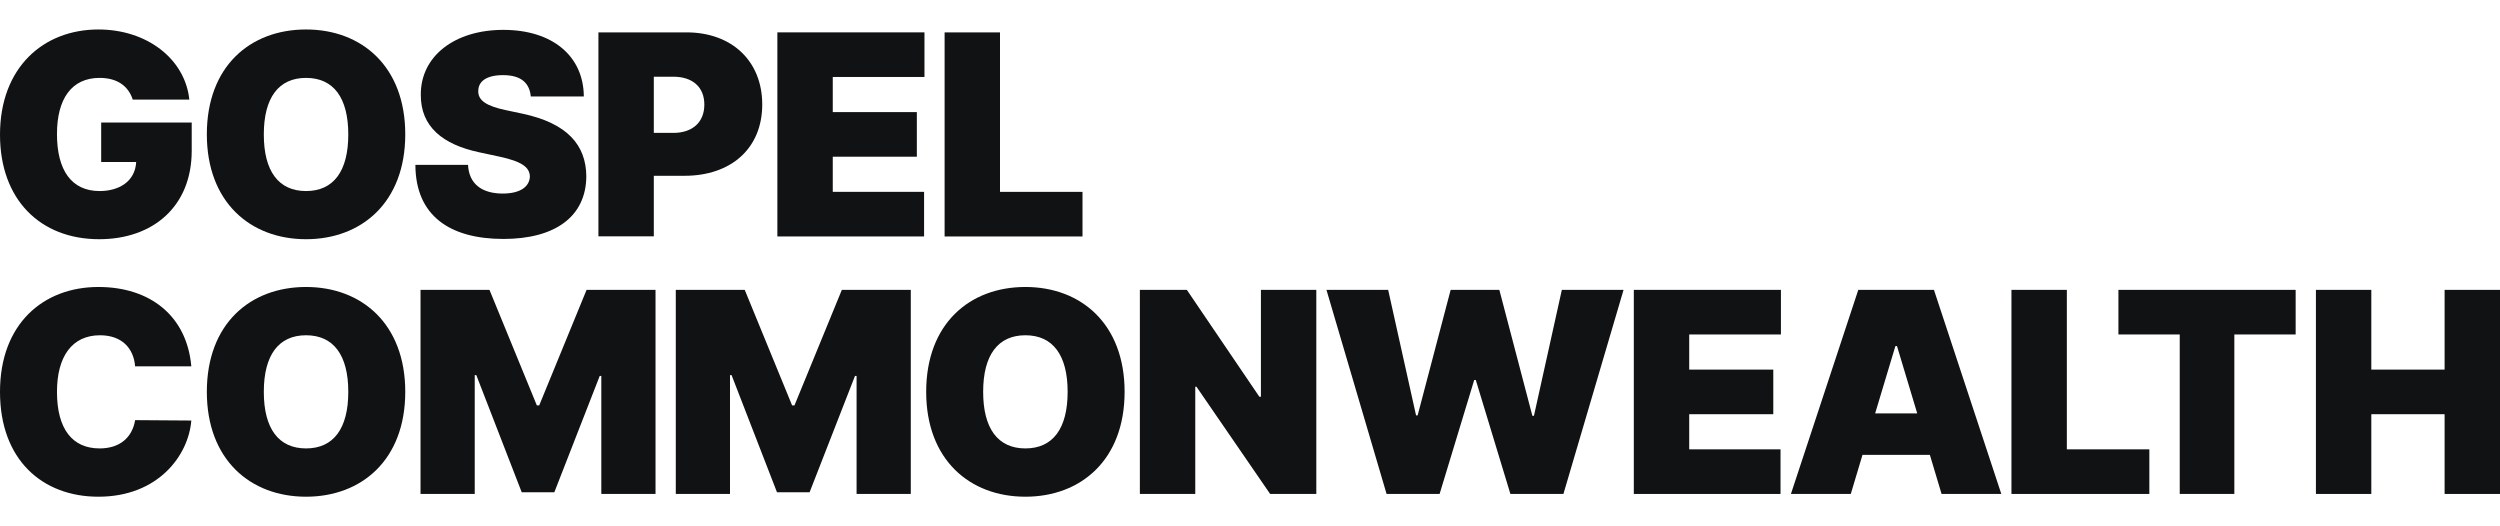
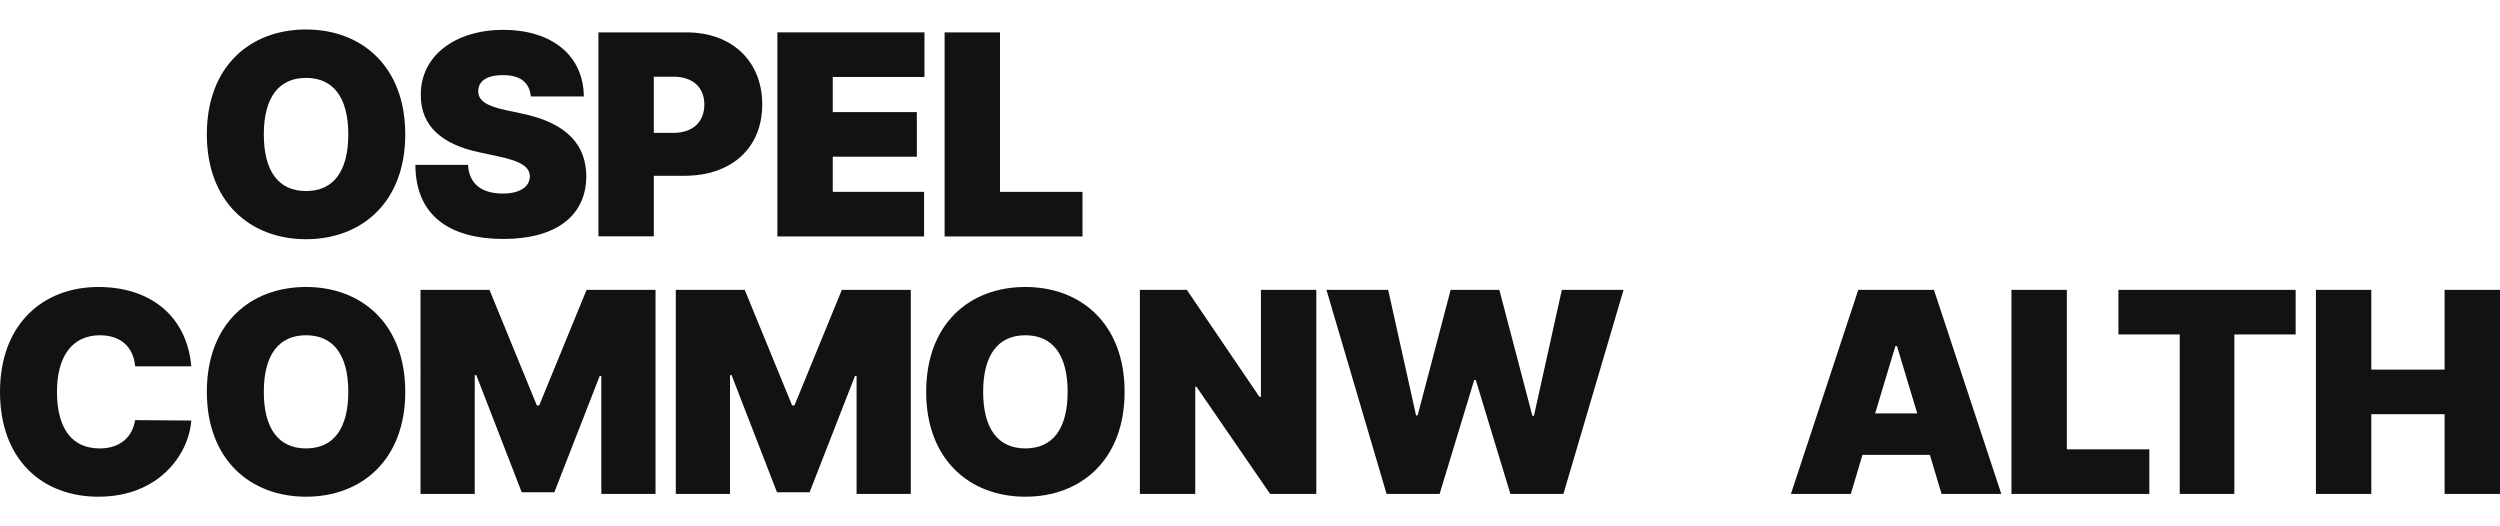
<svg xmlns="http://www.w3.org/2000/svg" version="1.1" id="Layer_1" x="0px" y="0px" viewBox="0 0 190 40" style="enable-background:new 0 0 190 40;" xml:space="preserve">
  <style type="text/css">
	.st0{fill:#111213;}
</style>
  <g>
-     <path class="st0" d="M7.57,5.92c-2.12,0-3.24,1.58-3.24,4.27c0,2.73,1.09,4.33,3.24,4.33c1.44,0,2.7-0.7,2.78-2.21H7.69v-3h6.88   v2.15c0,4.24-2.95,6.72-7.03,6.72c-4.5,0-7.54-3.03-7.54-7.94c0-5.12,3.3-8,7.48-8c3.67,0,6.58,2.22,6.91,5.33h-4.3   C9.75,6.52,8.89,5.92,7.57,5.92z" />
    <path class="st0" d="M23.26,18.18c-4.24,0-7.54-2.82-7.54-7.97c0-5.18,3.3-7.97,7.54-7.97c4.21,0,7.54,2.79,7.54,7.97   S27.47,18.18,23.26,18.18z M23.26,5.92c-2.09,0-3.21,1.51-3.21,4.3s1.12,4.3,3.21,4.3s3.21-1.51,3.21-4.3S25.35,5.92,23.26,5.92z" />
    <path class="st0" d="M38.23,5.71c-1.3,0-1.87,0.5-1.88,1.18c-0.04,0.74,0.62,1.17,2.09,1.48l1.27,0.27   c3.42,0.73,4.83,2.39,4.85,4.76c-0.02,3.06-2.37,4.76-6.3,4.76c-4.04,0-6.68-1.74-6.69-5.63h4c0.07,1.42,1.02,2.18,2.64,2.18   c1.35,0,2.04-0.54,2.06-1.3c-0.02-0.7-0.61-1.14-2.33-1.51l-1.54-0.33c-2.75-0.59-4.43-1.94-4.42-4.36   c-0.02-2.95,2.58-4.94,6.27-4.94c3.76,0,6.1,2.01,6.12,5.06h-4.03C40.24,6.3,39.6,5.71,38.23,5.71z" />
    <path class="st0" d="M45.48,2.46h6.69c3.45,0,5.76,2.18,5.76,5.48c0,3.34-2.37,5.42-5.91,5.42h-2.33v4.6h-4.21V2.46z M51.17,10.1   c1.48,0,2.36-0.83,2.36-2.15c0-1.33-0.89-2.12-2.36-2.12h-1.48v4.27H51.17z" />
    <path class="st0" d="M59.08,2.46h11.18v3.39h-6.97v2.67h6.39v3.39h-6.39v2.67h6.94v3.39H59.08V2.46z" />
    <path class="st0" d="M71.79,2.46H76v12.12h6.27v3.39H71.79V2.46z" />
    <path class="st0" d="M10.27,27.84c-0.12-1.41-1.04-2.36-2.67-2.36c-2.12,0-3.27,1.61-3.27,4.3c0,2.85,1.19,4.3,3.24,4.3   c1.54,0,2.48-0.83,2.7-2.15l4.27,0.03c-0.21,2.64-2.51,5.79-7.06,5.79C3.21,37.75,0,34.94,0,29.78c0-5.18,3.3-7.97,7.48-7.97   c3.91,0,6.72,2.18,7.06,6.03H10.27z" />
    <path class="st0" d="M23.26,37.75c-4.24,0-7.54-2.82-7.54-7.97c0-5.18,3.3-7.97,7.54-7.97c4.21,0,7.54,2.79,7.54,7.97   S27.47,37.75,23.26,37.75z M23.26,25.48c-2.09,0-3.21,1.51-3.21,4.3s1.12,4.3,3.21,4.3s3.21-1.51,3.21-4.3S25.35,25.48,23.26,25.48   z" />
    <path class="st0" d="M37.2,22.03l3.6,8.78h0.18l3.6-8.78h5.24v15.51h-4.12v-8.97h-0.12l-3.45,8.84h-2.48l-3.45-8.9h-0.12v9.03   h-4.12V22.03H37.2z" />
    <path class="st0" d="M56.6,22.03l3.6,8.78h0.18l3.6-8.78h5.24v15.51h-4.12v-8.97h-0.12l-3.45,8.84h-2.48l-3.45-8.9h-0.12v9.03   h-4.12V22.03H56.6z" />
    <path class="st0" d="M77.93,37.75c-4.24,0-7.54-2.82-7.54-7.97c0-5.18,3.3-7.97,7.54-7.97c4.21,0,7.54,2.79,7.54,7.97   S82.14,37.75,77.93,37.75z M77.93,25.48c-2.09,0-3.21,1.51-3.21,4.3s1.12,4.3,3.21,4.3c2.09,0,3.21-1.51,3.21-4.3   S80.02,25.48,77.93,25.48z" />
    <path class="st0" d="M100.04,37.54h-3.51l-5.6-8.15h-0.09v8.15h-4.21V22.03h3.57l5.51,8.12h0.12v-8.12h4.21V37.54z" />
    <path class="st0" d="M100.81,22.03h4.69l2.12,9.54h0.12l2.51-9.54h3.7l2.51,9.57h0.12l2.12-9.57h4.69l-4.57,15.51h-4.03l-2.63-8.66   h-0.12l-2.63,8.66h-4.03L100.81,22.03z" />
-     <path class="st0" d="M124.17,22.03h11.18v3.39h-6.97v2.67h6.39v3.39h-6.39v2.67h6.94v3.39h-11.15V22.03z" />
    <path class="st0" d="M136.11,37.54l5.12-15.51h5.75l5.12,15.51h-4.54l-0.89-2.97h-5.12l-0.89,2.97H136.11z M145.71,31.42   l-1.54-5.12h-0.12l-1.54,5.12H145.71z" />
    <path class="st0" d="M152.87,22.03h4.21v12.12h6.27v3.39h-10.48V22.03z" />
    <path class="st0" d="M160.99,22.03h13.48v3.39h-4.66v12.12h-4.15V25.42h-4.66V22.03z" />
    <path class="st0" d="M176.01,22.03h4.21v6.06h5.57v-6.06H190v15.51h-4.21v-6.06h-5.57v6.06h-4.21V22.03z" />
  </g>
</svg>